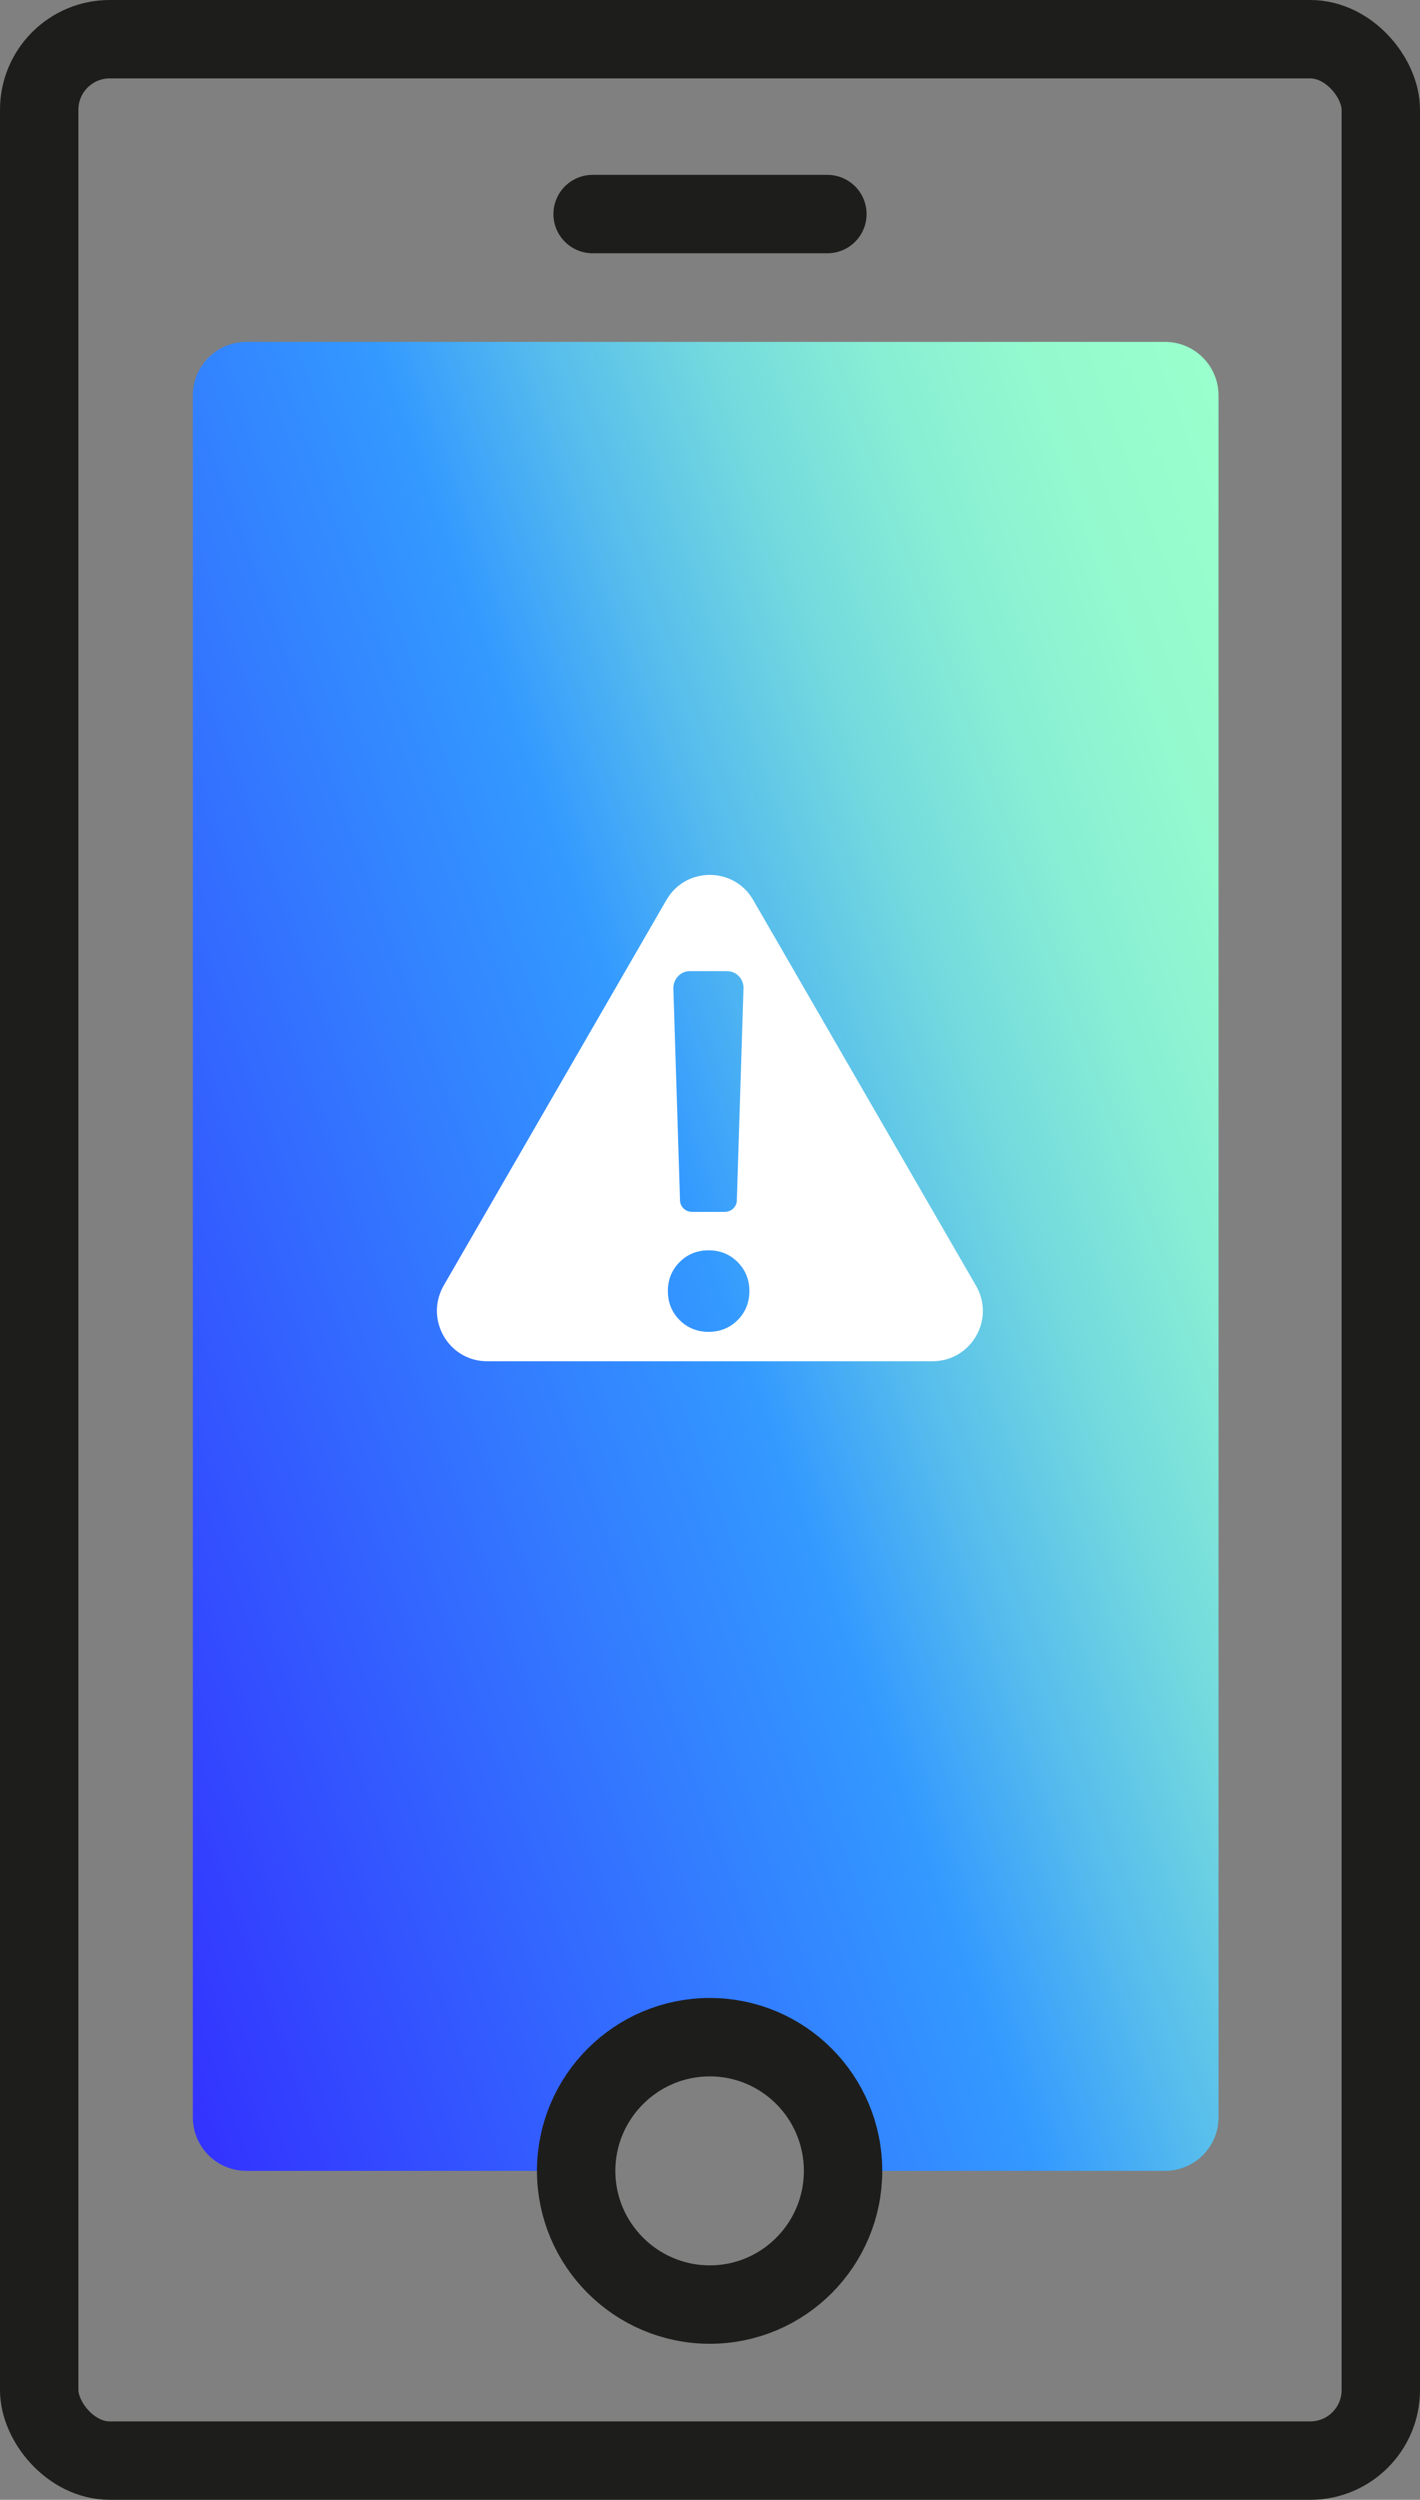
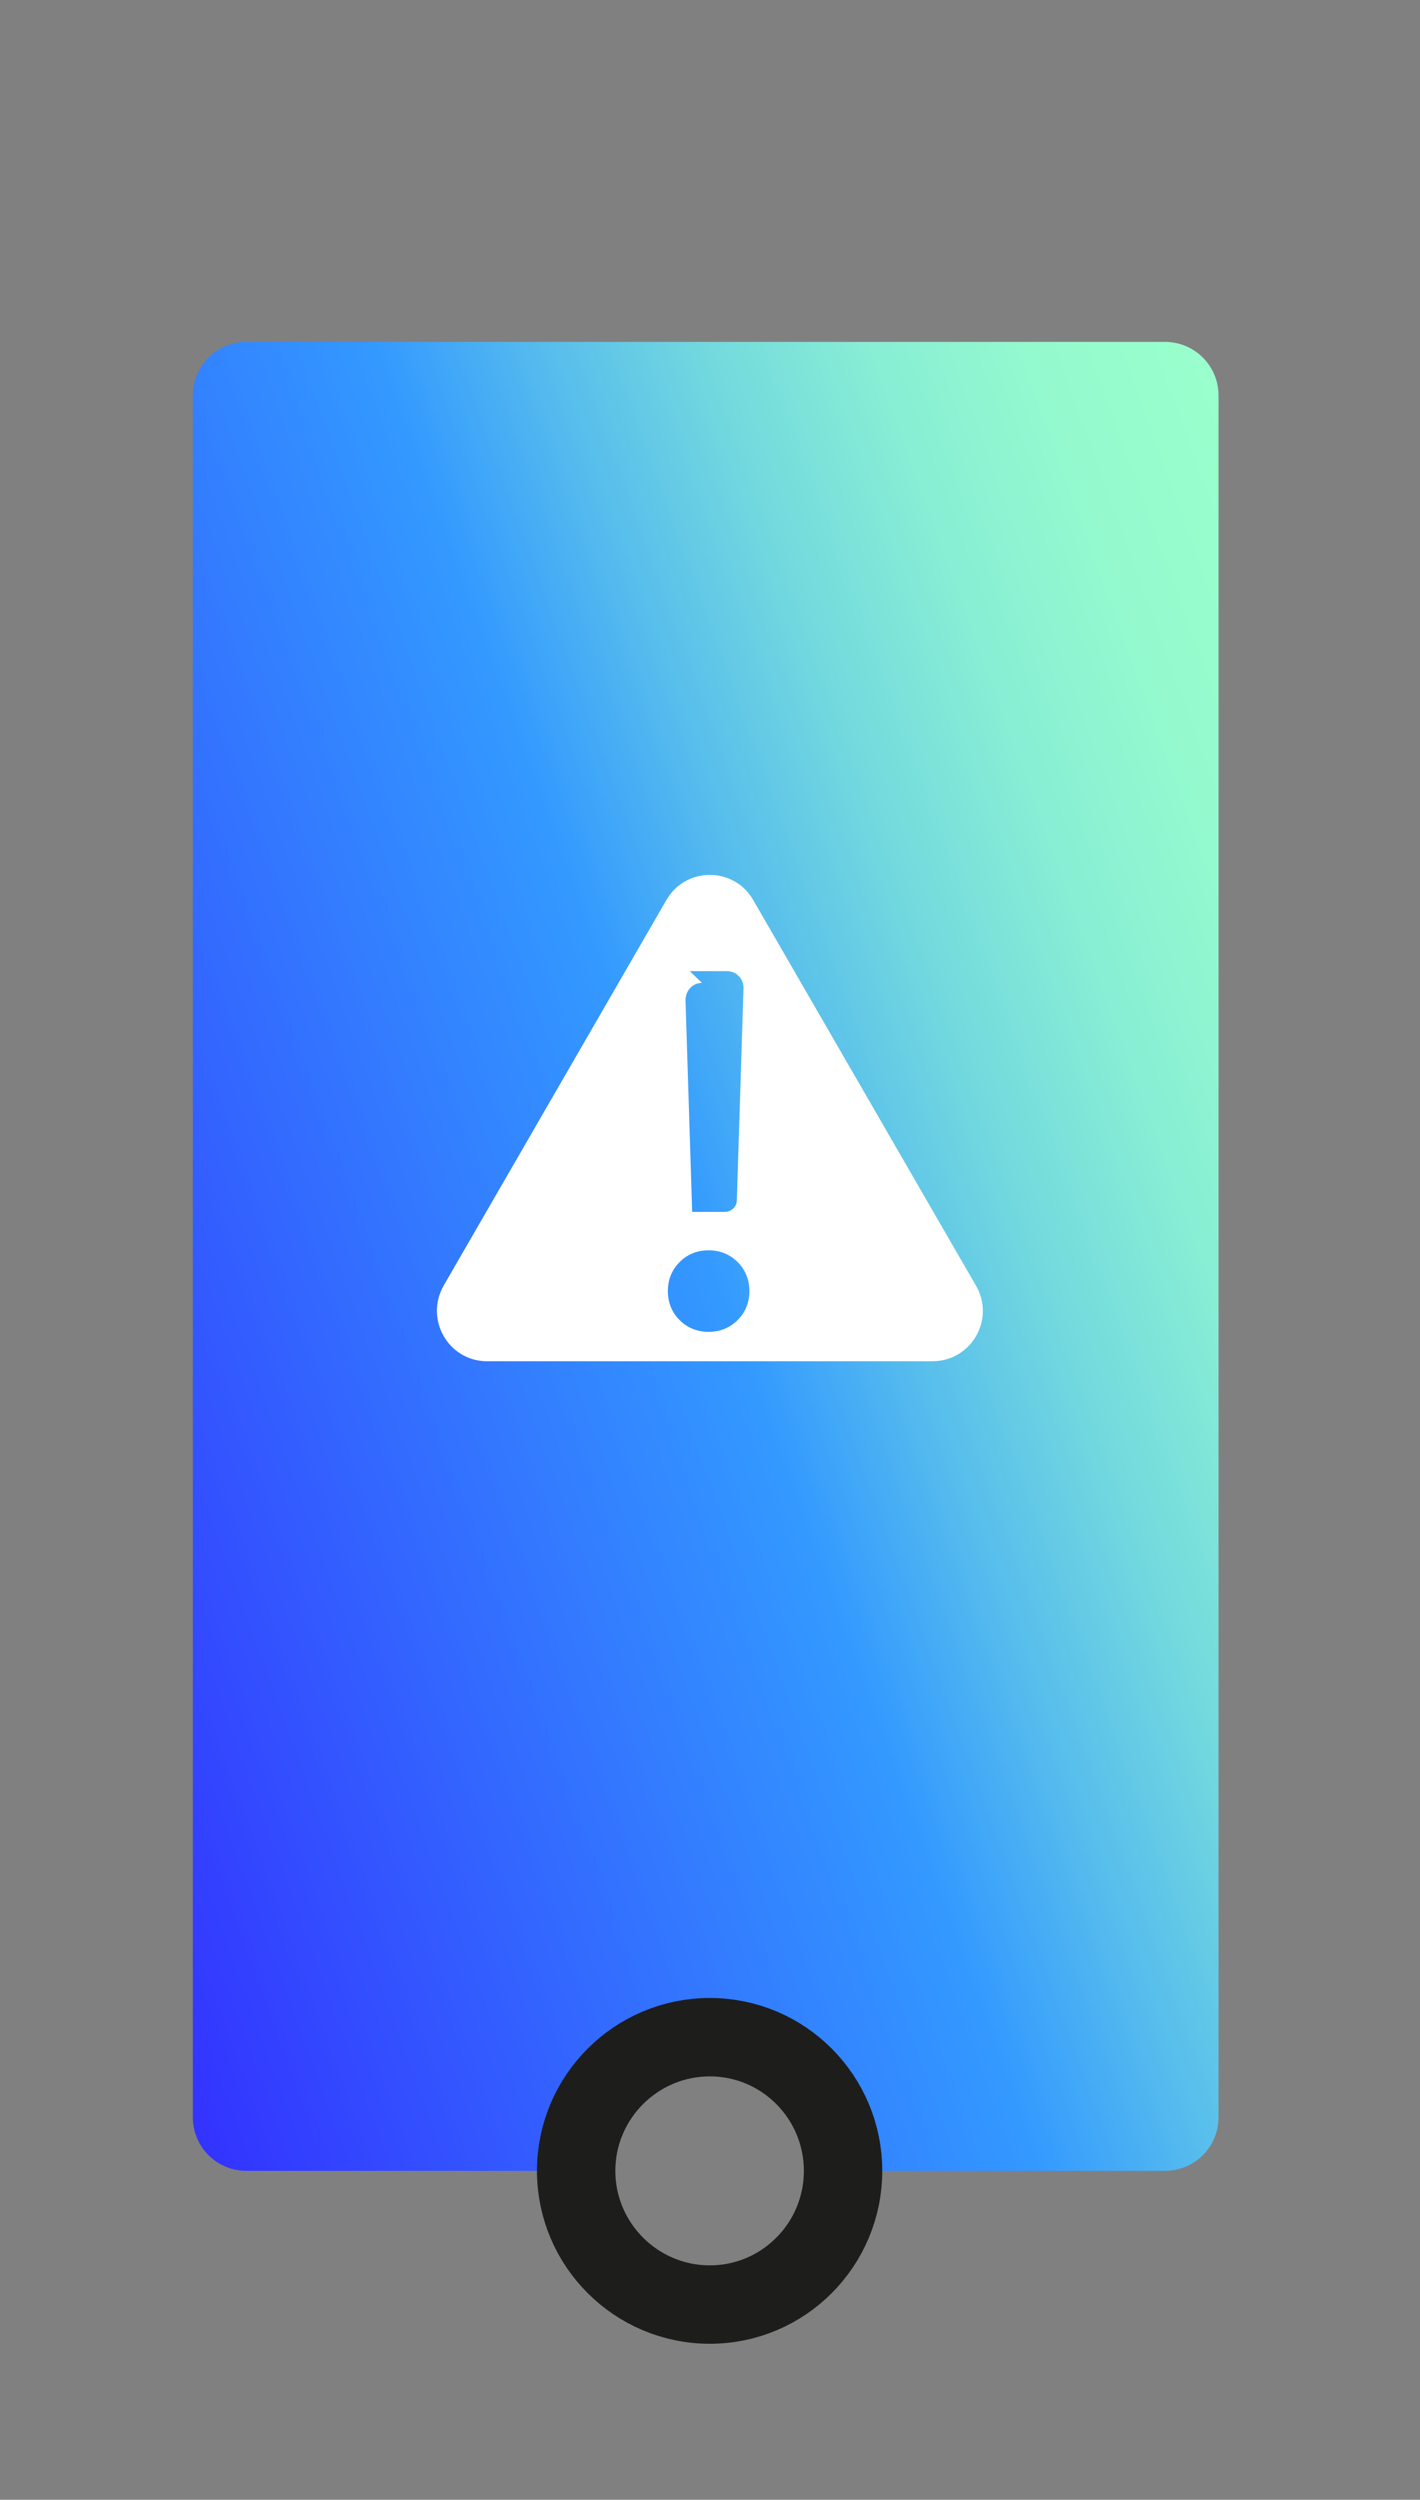
<svg xmlns="http://www.w3.org/2000/svg" id="Calque_1" viewBox="0 0 36.23 63.76">
  <rect x="0" y="0" width="36.23" height="63.76" fill="#808080" stroke="none" />
  <defs>
    <style>.cls-1{fill:url(#Nouvelle_nuance_de_dégradé_2);}.cls-1,.cls-2{stroke-width:0px;}.cls-2{fill:#fff;}.cls-3{fill:none;stroke:#1d1d1b;stroke-linecap:round;stroke-linejoin:round;stroke-width:2px;}</style>
    <linearGradient id="Nouvelle_nuance_de_dégradé_2" x1="-.69" y1="38.85" x2="36.69" y2="25.24" gradientUnits="userSpaceOnUse">
      <stop offset="0" stop-color="#33f" />
      <stop offset=".5" stop-color="#39f" />
      <stop offset=".6" stop-color="#56bced" />
      <stop offset=".7" stop-color="#73d9de" />
      <stop offset=".8" stop-color="#88eed4" />
      <stop offset=".9" stop-color="#94face" />
      <stop offset="1" stop-color="#9fc" />
    </linearGradient>
  </defs>
  <path class="cls-1" d="m31.09,10.09v43.91c0,.76-.61,1.37-1.37,1.37h-8.21c0-1.88-1.52-3.41-3.4-3.41s-3.41,1.53-3.41,3.41H6.29c-.76,0-1.37-.61-1.37-1.37V10.09c0-.76.61-1.37,1.37-1.37h23.43c.76,0,1.37.61,1.37,1.37Z" />
-   <rect class="cls-3" x="1" y="1" width="34.23" height="61.76" rx="1.8" ry="1.8" />
-   <line class="cls-3" x1="15.12" y1="5.46" x2="21.11" y2="5.46" />
  <path class="cls-3" d="m21.51,55.37c0,1.88-1.52,3.41-3.4,3.41s-3.41-1.53-3.41-3.41,1.53-3.41,3.41-3.41,3.4,1.53,3.4,3.41Z" />
-   <path class="cls-2" d="m24.9,32.79l-5.68-9.83c-.49-.86-1.73-.86-2.22,0l-5.68,9.83c-.49.86.12,1.93,1.11,1.93h11.36c.99,0,1.61-1.07,1.11-1.93Zm-7.3-8.02h.95c.24,0,.43.2.42.44l-.17,5.4c0,.17-.14.3-.31.3h-.83c-.17,0-.31-.13-.31-.3l-.17-5.4c0-.24.18-.44.42-.44Zm1.22,8.9c-.2.2-.45.3-.74.3s-.54-.1-.74-.3c-.2-.2-.3-.45-.3-.74s.1-.54.3-.74c.2-.2.45-.3.74-.3s.54.1.74.3c.2.2.3.45.3.74s-.1.54-.3.74Z" />
+   <path class="cls-2" d="m24.9,32.79l-5.68-9.83c-.49-.86-1.73-.86-2.22,0l-5.68,9.83c-.49.86.12,1.93,1.11,1.93h11.36c.99,0,1.61-1.07,1.11-1.93Zm-7.3-8.02h.95c.24,0,.43.2.42.44l-.17,5.4c0,.17-.14.3-.31.3h-.83l-.17-5.4c0-.24.18-.44.42-.44Zm1.22,8.9c-.2.2-.45.3-.74.3s-.54-.1-.74-.3c-.2-.2-.3-.45-.3-.74s.1-.54.3-.74c.2-.2.45-.3.74-.3s.54.1.74.3c.2.2.3.45.3.74s-.1.54-.3.74Z" />
</svg>